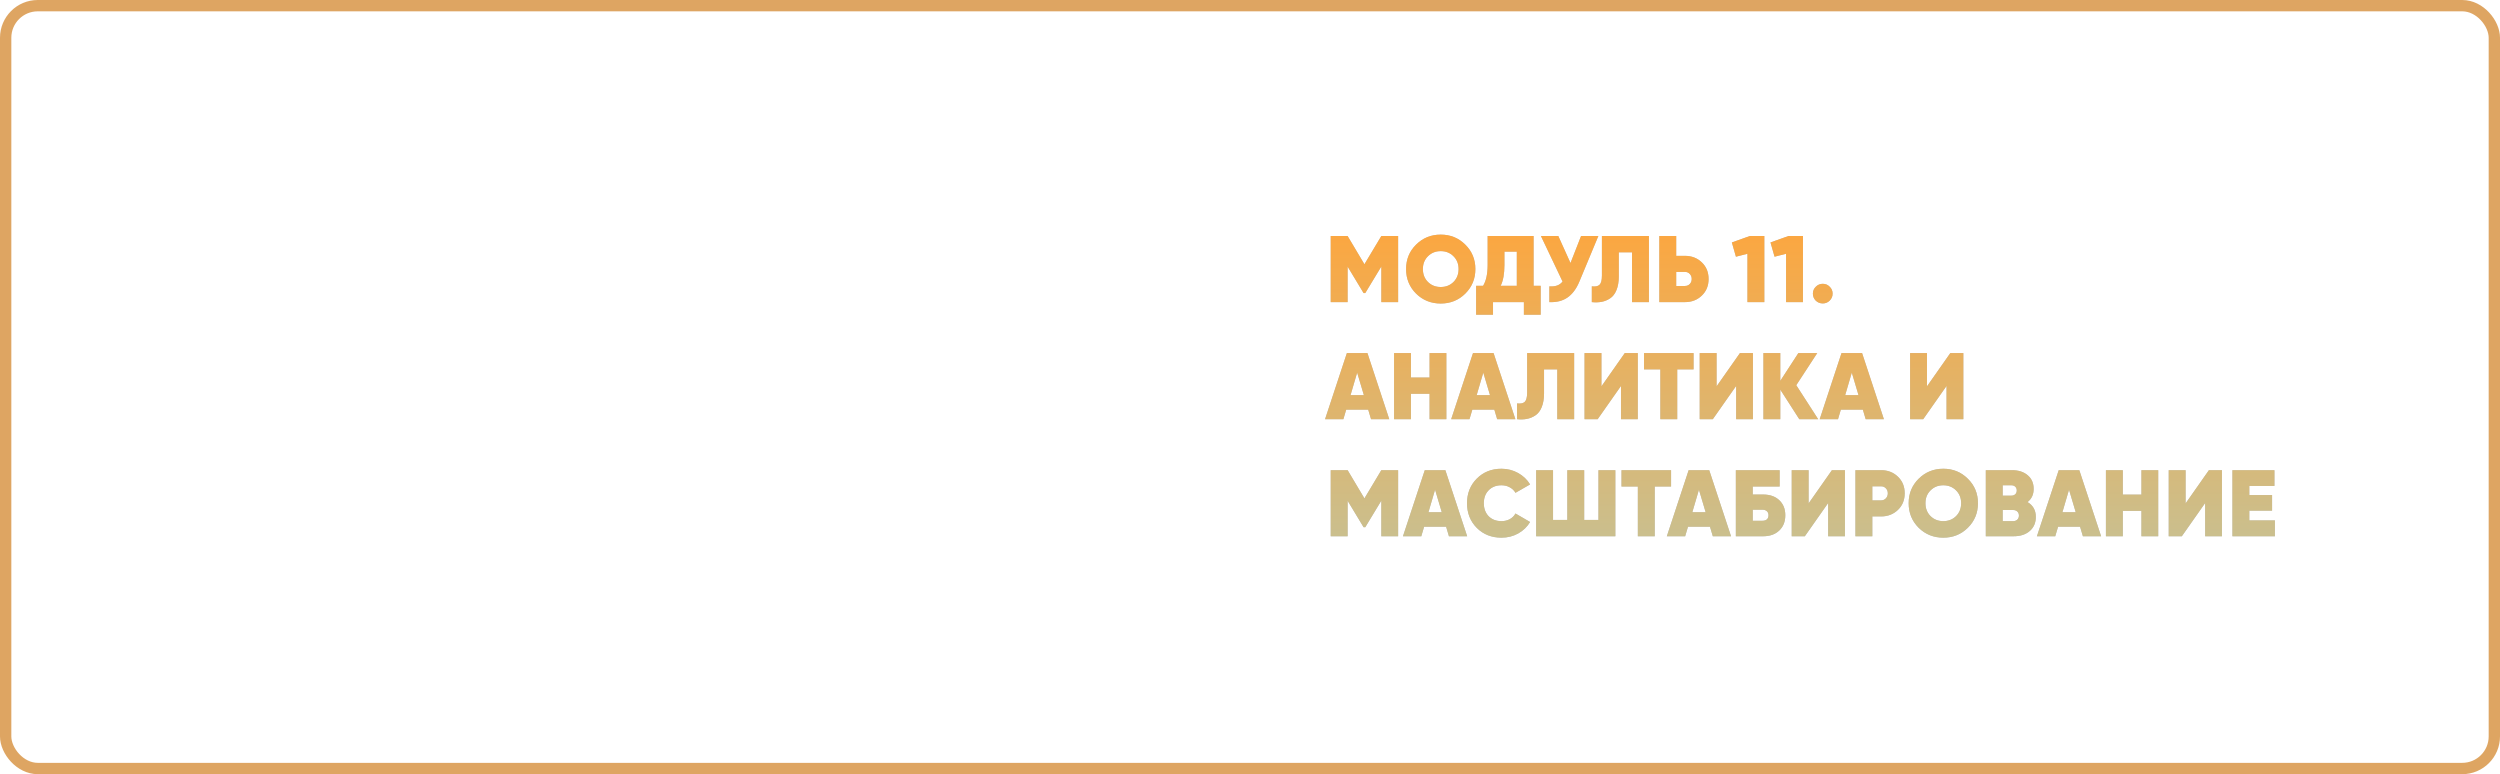
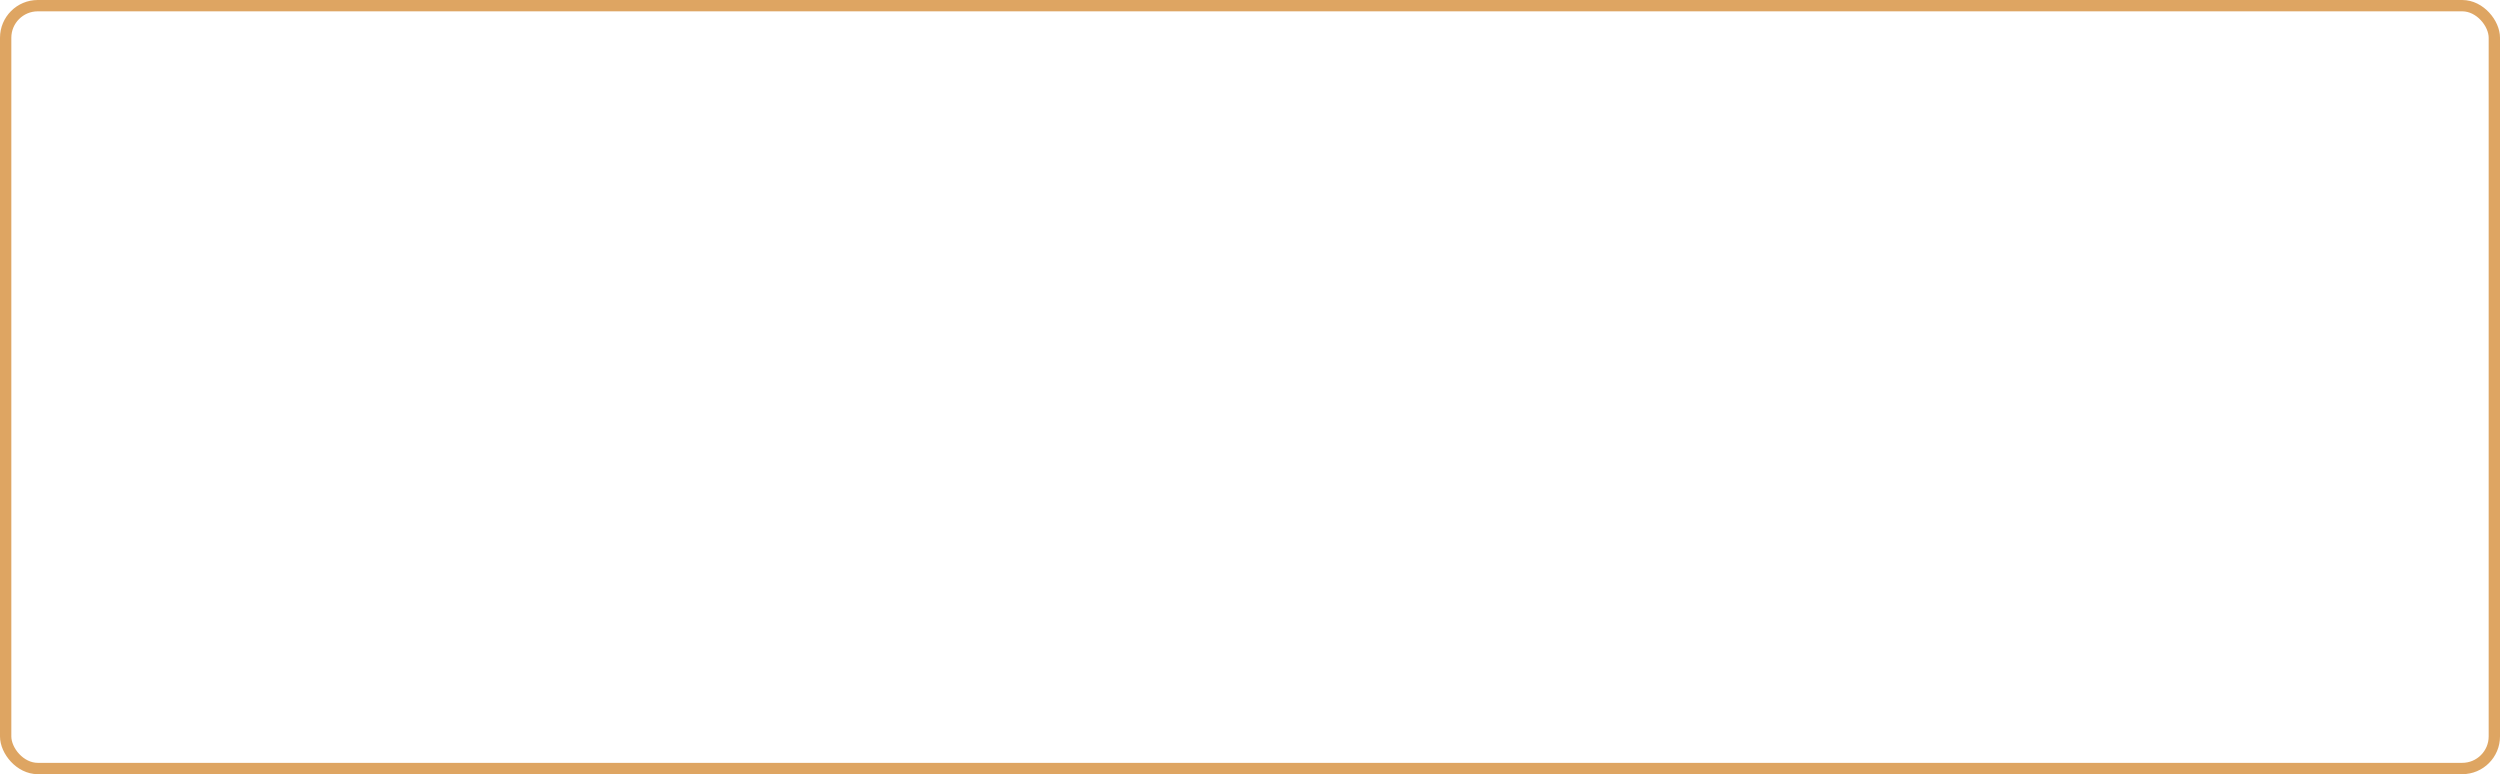
<svg xmlns="http://www.w3.org/2000/svg" width="662" height="205" viewBox="0 0 662 205" fill="none">
-   <path d="M370.225 62.5V80H365.775V70.575L361.525 77.6H361.075L356.85 70.6V80H352.375V62.5H356.85L361.3 69.975L365.775 62.5H370.225ZM388.005 77.75C386.238 79.5 384.072 80.375 381.505 80.375C378.938 80.375 376.763 79.5 374.98 77.75C373.213 75.983 372.33 73.817 372.33 71.25C372.33 68.683 373.213 66.525 374.98 64.775C376.763 63.008 378.938 62.125 381.505 62.125C384.072 62.125 386.238 63.008 388.005 64.775C389.788 66.525 390.68 68.683 390.68 71.25C390.68 73.817 389.788 75.983 388.005 77.75ZM378.13 74.675C379.03 75.558 380.155 76 381.505 76C382.855 76 383.98 75.558 384.88 74.675C385.78 73.775 386.23 72.633 386.23 71.25C386.23 69.867 385.78 68.733 384.88 67.85C383.98 66.95 382.855 66.5 381.505 66.5C380.155 66.5 379.03 66.95 378.13 67.85C377.23 68.733 376.78 69.867 376.78 71.25C376.78 72.633 377.23 73.775 378.13 74.675ZM406.099 75.675H407.974V83.35H403.524V80H395.349V83.35H390.874V75.675H392.724C393.524 74.392 393.924 72.542 393.924 70.125V62.5H406.099V75.675ZM397.374 75.675H401.649V66.65H398.374V70.175C398.374 72.508 398.041 74.342 397.374 75.675ZM418.665 62.5H423.24L418.19 74.625C417.39 76.525 416.34 77.917 415.04 78.8C413.757 79.683 412.165 80.083 410.265 80V75.825C411.848 75.958 413.015 75.533 413.765 74.55L408.04 62.5H412.64L415.865 69.65L418.665 62.5ZM421.511 80V75.825C422.444 75.942 423.119 75.808 423.536 75.425C423.969 75.025 424.186 74.208 424.186 72.975V62.5H436.636V80H432.161V66.825H428.661V73.175C428.661 74.608 428.452 75.825 428.036 76.825C427.636 77.808 427.077 78.533 426.361 79C425.661 79.467 424.911 79.775 424.111 79.925C423.311 80.075 422.444 80.1 421.511 80ZM446.187 67.75C447.953 67.75 449.437 68.325 450.637 69.475C451.837 70.625 452.437 72.092 452.437 73.875C452.437 75.658 451.837 77.125 450.637 78.275C449.437 79.425 447.953 80 446.187 80H439.387V62.5H443.862V67.75H446.187ZM446.187 75.725C446.687 75.725 447.103 75.558 447.437 75.225C447.787 74.875 447.962 74.425 447.962 73.875C447.962 73.325 447.787 72.875 447.437 72.525C447.103 72.175 446.687 72 446.187 72H443.862V75.725H446.187ZM463.346 62.5H467.196V80H462.721V67.2L459.671 67.975L458.596 64.2L463.346 62.5ZM473.575 62.5H477.425V80H472.95V67.2L469.9 67.975L468.825 64.2L473.575 62.5ZM482.677 80.35C481.943 80.35 481.318 80.1 480.802 79.6C480.302 79.083 480.052 78.467 480.052 77.75C480.052 77.033 480.31 76.425 480.827 75.925C481.343 75.408 481.96 75.15 482.677 75.15C483.393 75.15 484.002 75.408 484.502 75.925C485.018 76.425 485.277 77.033 485.277 77.75C485.277 78.467 485.018 79.083 484.502 79.6C484.002 80.1 483.393 80.35 482.677 80.35ZM363.05 111L362.3 108.475H356.475L355.725 111H350.875L356.65 93.5H362.1L367.875 111H363.05ZM357.625 104.625H361.15L359.375 98.675L357.625 104.625ZM378.547 93.5H382.997V111H378.547V104.275H373.622V111H369.147V93.5H373.622V99.975H378.547V93.5ZM396.448 111L395.698 108.475H389.873L389.123 111H384.273L390.048 93.5H395.498L401.273 111H396.448ZM391.023 104.625H394.548L392.773 98.675L391.023 104.625ZM401.711 111V106.825C402.644 106.942 403.319 106.808 403.736 106.425C404.169 106.025 404.386 105.208 404.386 103.975V93.5H416.836V111H412.361V97.825H408.861V104.175C408.861 105.608 408.653 106.825 408.236 107.825C407.836 108.808 407.278 109.533 406.561 110C405.861 110.467 405.111 110.775 404.311 110.925C403.511 111.075 402.644 111.1 401.711 111ZM429.237 111V102.2L423.062 111H419.587V93.5H424.062V102.3L430.237 93.5H433.687V111H429.237ZM448.457 93.5V97.825H444.132V111H439.657V97.825H435.332V93.5H448.457ZM459.73 111V102.2L453.555 111H450.08V93.5H454.555V102.3L460.73 93.5H464.18V111H459.73ZM481.45 111H476.45L471.425 103.175V111H466.95V93.5H471.425V100.85L476.2 93.5H481.2L475.65 102L481.45 111ZM494.031 111L493.281 108.475H487.456L486.706 111H481.856L487.631 93.5H493.081L498.856 111H494.031ZM488.606 104.625H492.131L490.356 98.675L488.606 104.625ZM515.443 111V102.2L509.268 111H505.793V93.5H510.268V102.3L516.443 93.5H519.893V111H515.443ZM370.225 124.5V142H365.775V132.575L361.525 139.6H361.075L356.85 132.6V142H352.375V124.5H356.85L361.3 131.975L365.775 124.5H370.225ZM383.68 142L382.93 139.475H377.105L376.355 142H371.505L377.28 124.5H382.73L388.505 142H383.68ZM378.255 135.625H381.78L380.005 129.675L378.255 135.625ZM397.593 142.375C394.959 142.375 392.776 141.508 391.043 139.775C389.326 138.025 388.468 135.85 388.468 133.25C388.468 130.65 389.326 128.483 391.043 126.75C392.776 125 394.959 124.125 397.593 124.125C399.176 124.125 400.643 124.5 401.993 125.25C403.343 126 404.401 127.008 405.168 128.275L401.293 130.5C400.959 129.883 400.459 129.4 399.793 129.05C399.143 128.683 398.409 128.5 397.593 128.5C396.193 128.5 395.059 128.942 394.193 129.825C393.343 130.692 392.918 131.833 392.918 133.25C392.918 134.667 393.343 135.817 394.193 136.7C395.059 137.567 396.193 138 397.593 138C398.409 138 399.143 137.825 399.793 137.475C400.459 137.108 400.959 136.608 401.293 135.975L405.168 138.225C404.401 139.508 403.343 140.525 401.993 141.275C400.659 142.008 399.193 142.375 397.593 142.375ZM423.27 124.5H427.745V142H406.77V124.5H411.245V137.675H415.02V124.5H419.495V137.675H423.27V124.5ZM442.5 124.5V128.825H438.175V142H433.7V128.825H429.375V124.5H442.5ZM453.553 142L452.803 139.475H446.978L446.228 142H441.378L447.153 124.5H452.603L458.378 142H453.553ZM448.128 135.625H451.653L449.878 129.675L448.128 135.625ZM466.875 130.95C468.659 130.95 470.084 131.45 471.15 132.45C472.217 133.45 472.75 134.783 472.75 136.45C472.75 138.117 472.217 139.458 471.15 140.475C470.084 141.492 468.659 142 466.875 142H459.65V124.5H471.25V128.825H464.125V130.95H466.875ZM466.7 137.9C467.184 137.9 467.567 137.783 467.85 137.55C468.15 137.3 468.3 136.933 468.3 136.45C468.3 135.967 468.15 135.6 467.85 135.35C467.567 135.1 467.184 134.975 466.7 134.975H464.125V137.9H466.7ZM484.095 142V133.2L477.92 142H474.445V124.5H478.92V133.3L485.095 124.5H488.545V142H484.095ZM498.115 124.5C499.882 124.5 501.365 125.075 502.565 126.225C503.765 127.375 504.365 128.842 504.365 130.625C504.365 132.408 503.765 133.875 502.565 135.025C501.365 136.175 499.882 136.75 498.115 136.75H495.79V142H491.315V124.5H498.115ZM498.115 132.5C498.615 132.5 499.032 132.325 499.365 131.975C499.715 131.625 499.89 131.175 499.89 130.625C499.89 130.075 499.715 129.633 499.365 129.3C499.032 128.95 498.615 128.775 498.115 128.775H495.79V132.5H498.115ZM521.086 139.75C519.319 141.5 517.153 142.375 514.586 142.375C512.019 142.375 509.844 141.5 508.061 139.75C506.294 137.983 505.411 135.817 505.411 133.25C505.411 130.683 506.294 128.525 508.061 126.775C509.844 125.008 512.019 124.125 514.586 124.125C517.153 124.125 519.319 125.008 521.086 126.775C522.869 128.525 523.761 130.683 523.761 133.25C523.761 135.817 522.869 137.983 521.086 139.75ZM511.211 136.675C512.111 137.558 513.236 138 514.586 138C515.936 138 517.061 137.558 517.961 136.675C518.861 135.775 519.311 134.633 519.311 133.25C519.311 131.867 518.861 130.733 517.961 129.85C517.061 128.95 515.936 128.5 514.586 128.5C513.236 128.5 512.111 128.95 511.211 129.85C510.311 130.733 509.861 131.867 509.861 133.25C509.861 134.633 510.311 135.775 511.211 136.675ZM536.887 132.95C538.354 133.817 539.087 135.125 539.087 136.875C539.087 138.425 538.554 139.667 537.487 140.6C536.42 141.533 534.995 142 533.212 142H525.837V124.5H532.737C534.487 124.5 535.887 124.95 536.937 125.85C537.987 126.733 538.512 127.942 538.512 129.475C538.512 130.942 537.97 132.1 536.887 132.95ZM532.612 128.5H530.312V131.25H532.612C533.012 131.25 533.345 131.133 533.612 130.9C533.895 130.65 534.037 130.308 534.037 129.875C534.037 129.458 533.904 129.125 533.637 128.875C533.37 128.625 533.029 128.5 532.612 128.5ZM533.087 138C533.537 138 533.904 137.867 534.187 137.6C534.47 137.317 534.612 136.958 534.612 136.525C534.612 136.075 534.47 135.717 534.187 135.45C533.904 135.183 533.537 135.05 533.087 135.05H530.312V138H533.087ZM551.551 142L550.801 139.475H544.976L544.226 142H539.376L545.151 124.5H550.601L556.376 142H551.551ZM546.126 135.625H549.651L547.876 129.675L546.126 135.625ZM567.048 124.5H571.498V142H567.048V135.275H562.123V142H557.648V124.5H562.123V130.975H567.048V124.5ZM583.924 142V133.2L577.749 142H574.274V124.5H578.749V133.3L584.924 124.5H588.374V142H583.924ZM595.62 137.8H602.395V142H591.145V124.5H602.27V128.675H595.62V131.1H601.645V135.225H595.62V137.8Z" fill="#C4C4C4" />
-   <path d="M370.225 62.5V80H365.775V70.575L361.525 77.6H361.075L356.85 70.6V80H352.375V62.5H356.85L361.3 69.975L365.775 62.5H370.225ZM388.005 77.75C386.238 79.5 384.072 80.375 381.505 80.375C378.938 80.375 376.763 79.5 374.98 77.75C373.213 75.983 372.33 73.817 372.33 71.25C372.33 68.683 373.213 66.525 374.98 64.775C376.763 63.008 378.938 62.125 381.505 62.125C384.072 62.125 386.238 63.008 388.005 64.775C389.788 66.525 390.68 68.683 390.68 71.25C390.68 73.817 389.788 75.983 388.005 77.75ZM378.13 74.675C379.03 75.558 380.155 76 381.505 76C382.855 76 383.98 75.558 384.88 74.675C385.78 73.775 386.23 72.633 386.23 71.25C386.23 69.867 385.78 68.733 384.88 67.85C383.98 66.95 382.855 66.5 381.505 66.5C380.155 66.5 379.03 66.95 378.13 67.85C377.23 68.733 376.78 69.867 376.78 71.25C376.78 72.633 377.23 73.775 378.13 74.675ZM406.099 75.675H407.974V83.35H403.524V80H395.349V83.35H390.874V75.675H392.724C393.524 74.392 393.924 72.542 393.924 70.125V62.5H406.099V75.675ZM397.374 75.675H401.649V66.65H398.374V70.175C398.374 72.508 398.041 74.342 397.374 75.675ZM418.665 62.5H423.24L418.19 74.625C417.39 76.525 416.34 77.917 415.04 78.8C413.757 79.683 412.165 80.083 410.265 80V75.825C411.848 75.958 413.015 75.533 413.765 74.55L408.04 62.5H412.64L415.865 69.65L418.665 62.5ZM421.511 80V75.825C422.444 75.942 423.119 75.808 423.536 75.425C423.969 75.025 424.186 74.208 424.186 72.975V62.5H436.636V80H432.161V66.825H428.661V73.175C428.661 74.608 428.452 75.825 428.036 76.825C427.636 77.808 427.077 78.533 426.361 79C425.661 79.467 424.911 79.775 424.111 79.925C423.311 80.075 422.444 80.1 421.511 80ZM446.187 67.75C447.953 67.75 449.437 68.325 450.637 69.475C451.837 70.625 452.437 72.092 452.437 73.875C452.437 75.658 451.837 77.125 450.637 78.275C449.437 79.425 447.953 80 446.187 80H439.387V62.5H443.862V67.75H446.187ZM446.187 75.725C446.687 75.725 447.103 75.558 447.437 75.225C447.787 74.875 447.962 74.425 447.962 73.875C447.962 73.325 447.787 72.875 447.437 72.525C447.103 72.175 446.687 72 446.187 72H443.862V75.725H446.187ZM463.346 62.5H467.196V80H462.721V67.2L459.671 67.975L458.596 64.2L463.346 62.5ZM473.575 62.5H477.425V80H472.95V67.2L469.9 67.975L468.825 64.2L473.575 62.5ZM482.677 80.35C481.943 80.35 481.318 80.1 480.802 79.6C480.302 79.083 480.052 78.467 480.052 77.75C480.052 77.033 480.31 76.425 480.827 75.925C481.343 75.408 481.96 75.15 482.677 75.15C483.393 75.15 484.002 75.408 484.502 75.925C485.018 76.425 485.277 77.033 485.277 77.75C485.277 78.467 485.018 79.083 484.502 79.6C484.002 80.1 483.393 80.35 482.677 80.35ZM363.05 111L362.3 108.475H356.475L355.725 111H350.875L356.65 93.5H362.1L367.875 111H363.05ZM357.625 104.625H361.15L359.375 98.675L357.625 104.625ZM378.547 93.5H382.997V111H378.547V104.275H373.622V111H369.147V93.5H373.622V99.975H378.547V93.5ZM396.448 111L395.698 108.475H389.873L389.123 111H384.273L390.048 93.5H395.498L401.273 111H396.448ZM391.023 104.625H394.548L392.773 98.675L391.023 104.625ZM401.711 111V106.825C402.644 106.942 403.319 106.808 403.736 106.425C404.169 106.025 404.386 105.208 404.386 103.975V93.5H416.836V111H412.361V97.825H408.861V104.175C408.861 105.608 408.653 106.825 408.236 107.825C407.836 108.808 407.278 109.533 406.561 110C405.861 110.467 405.111 110.775 404.311 110.925C403.511 111.075 402.644 111.1 401.711 111ZM429.237 111V102.2L423.062 111H419.587V93.5H424.062V102.3L430.237 93.5H433.687V111H429.237ZM448.457 93.5V97.825H444.132V111H439.657V97.825H435.332V93.5H448.457ZM459.73 111V102.2L453.555 111H450.08V93.5H454.555V102.3L460.73 93.5H464.18V111H459.73ZM481.45 111H476.45L471.425 103.175V111H466.95V93.5H471.425V100.85L476.2 93.5H481.2L475.65 102L481.45 111ZM494.031 111L493.281 108.475H487.456L486.706 111H481.856L487.631 93.5H493.081L498.856 111H494.031ZM488.606 104.625H492.131L490.356 98.675L488.606 104.625ZM515.443 111V102.2L509.268 111H505.793V93.5H510.268V102.3L516.443 93.5H519.893V111H515.443ZM370.225 124.5V142H365.775V132.575L361.525 139.6H361.075L356.85 132.6V142H352.375V124.5H356.85L361.3 131.975L365.775 124.5H370.225ZM383.68 142L382.93 139.475H377.105L376.355 142H371.505L377.28 124.5H382.73L388.505 142H383.68ZM378.255 135.625H381.78L380.005 129.675L378.255 135.625ZM397.593 142.375C394.959 142.375 392.776 141.508 391.043 139.775C389.326 138.025 388.468 135.85 388.468 133.25C388.468 130.65 389.326 128.483 391.043 126.75C392.776 125 394.959 124.125 397.593 124.125C399.176 124.125 400.643 124.5 401.993 125.25C403.343 126 404.401 127.008 405.168 128.275L401.293 130.5C400.959 129.883 400.459 129.4 399.793 129.05C399.143 128.683 398.409 128.5 397.593 128.5C396.193 128.5 395.059 128.942 394.193 129.825C393.343 130.692 392.918 131.833 392.918 133.25C392.918 134.667 393.343 135.817 394.193 136.7C395.059 137.567 396.193 138 397.593 138C398.409 138 399.143 137.825 399.793 137.475C400.459 137.108 400.959 136.608 401.293 135.975L405.168 138.225C404.401 139.508 403.343 140.525 401.993 141.275C400.659 142.008 399.193 142.375 397.593 142.375ZM423.27 124.5H427.745V142H406.77V124.5H411.245V137.675H415.02V124.5H419.495V137.675H423.27V124.5ZM442.5 124.5V128.825H438.175V142H433.7V128.825H429.375V124.5H442.5ZM453.553 142L452.803 139.475H446.978L446.228 142H441.378L447.153 124.5H452.603L458.378 142H453.553ZM448.128 135.625H451.653L449.878 129.675L448.128 135.625ZM466.875 130.95C468.659 130.95 470.084 131.45 471.15 132.45C472.217 133.45 472.75 134.783 472.75 136.45C472.75 138.117 472.217 139.458 471.15 140.475C470.084 141.492 468.659 142 466.875 142H459.65V124.5H471.25V128.825H464.125V130.95H466.875ZM466.7 137.9C467.184 137.9 467.567 137.783 467.85 137.55C468.15 137.3 468.3 136.933 468.3 136.45C468.3 135.967 468.15 135.6 467.85 135.35C467.567 135.1 467.184 134.975 466.7 134.975H464.125V137.9H466.7ZM484.095 142V133.2L477.92 142H474.445V124.5H478.92V133.3L485.095 124.5H488.545V142H484.095ZM498.115 124.5C499.882 124.5 501.365 125.075 502.565 126.225C503.765 127.375 504.365 128.842 504.365 130.625C504.365 132.408 503.765 133.875 502.565 135.025C501.365 136.175 499.882 136.75 498.115 136.75H495.79V142H491.315V124.5H498.115ZM498.115 132.5C498.615 132.5 499.032 132.325 499.365 131.975C499.715 131.625 499.89 131.175 499.89 130.625C499.89 130.075 499.715 129.633 499.365 129.3C499.032 128.95 498.615 128.775 498.115 128.775H495.79V132.5H498.115ZM521.086 139.75C519.319 141.5 517.153 142.375 514.586 142.375C512.019 142.375 509.844 141.5 508.061 139.75C506.294 137.983 505.411 135.817 505.411 133.25C505.411 130.683 506.294 128.525 508.061 126.775C509.844 125.008 512.019 124.125 514.586 124.125C517.153 124.125 519.319 125.008 521.086 126.775C522.869 128.525 523.761 130.683 523.761 133.25C523.761 135.817 522.869 137.983 521.086 139.75ZM511.211 136.675C512.111 137.558 513.236 138 514.586 138C515.936 138 517.061 137.558 517.961 136.675C518.861 135.775 519.311 134.633 519.311 133.25C519.311 131.867 518.861 130.733 517.961 129.85C517.061 128.95 515.936 128.5 514.586 128.5C513.236 128.5 512.111 128.95 511.211 129.85C510.311 130.733 509.861 131.867 509.861 133.25C509.861 134.633 510.311 135.775 511.211 136.675ZM536.887 132.95C538.354 133.817 539.087 135.125 539.087 136.875C539.087 138.425 538.554 139.667 537.487 140.6C536.42 141.533 534.995 142 533.212 142H525.837V124.5H532.737C534.487 124.5 535.887 124.95 536.937 125.85C537.987 126.733 538.512 127.942 538.512 129.475C538.512 130.942 537.97 132.1 536.887 132.95ZM532.612 128.5H530.312V131.25H532.612C533.012 131.25 533.345 131.133 533.612 130.9C533.895 130.65 534.037 130.308 534.037 129.875C534.037 129.458 533.904 129.125 533.637 128.875C533.37 128.625 533.029 128.5 532.612 128.5ZM533.087 138C533.537 138 533.904 137.867 534.187 137.6C534.47 137.317 534.612 136.958 534.612 136.525C534.612 136.075 534.47 135.717 534.187 135.45C533.904 135.183 533.537 135.05 533.087 135.05H530.312V138H533.087ZM551.551 142L550.801 139.475H544.976L544.226 142H539.376L545.151 124.5H550.601L556.376 142H551.551ZM546.126 135.625H549.651L547.876 129.675L546.126 135.625ZM567.048 124.5H571.498V142H567.048V135.275H562.123V142H557.648V124.5H562.123V130.975H567.048V124.5ZM583.924 142V133.2L577.749 142H574.274V124.5H578.749V133.3L584.924 124.5H588.374V142H583.924ZM595.62 137.8H602.395V142H591.145V124.5H602.27V128.675H595.62V131.1H601.645V135.225H595.62V137.8Z" fill="url(#paint0_linear)" />
  <rect x="1.5" y="1.5" width="659" height="202" rx="8.5" stroke="#DEA562" stroke-width="3" />
  <defs>
    <linearGradient id="paint0_linear" x1="501" y1="56" x2="501" y2="149" gradientUnits="userSpaceOnUse">
      <stop stop-color="#FFA53B" />
      <stop offset="1" stop-color="#C6C194" />
    </linearGradient>
  </defs>
</svg>